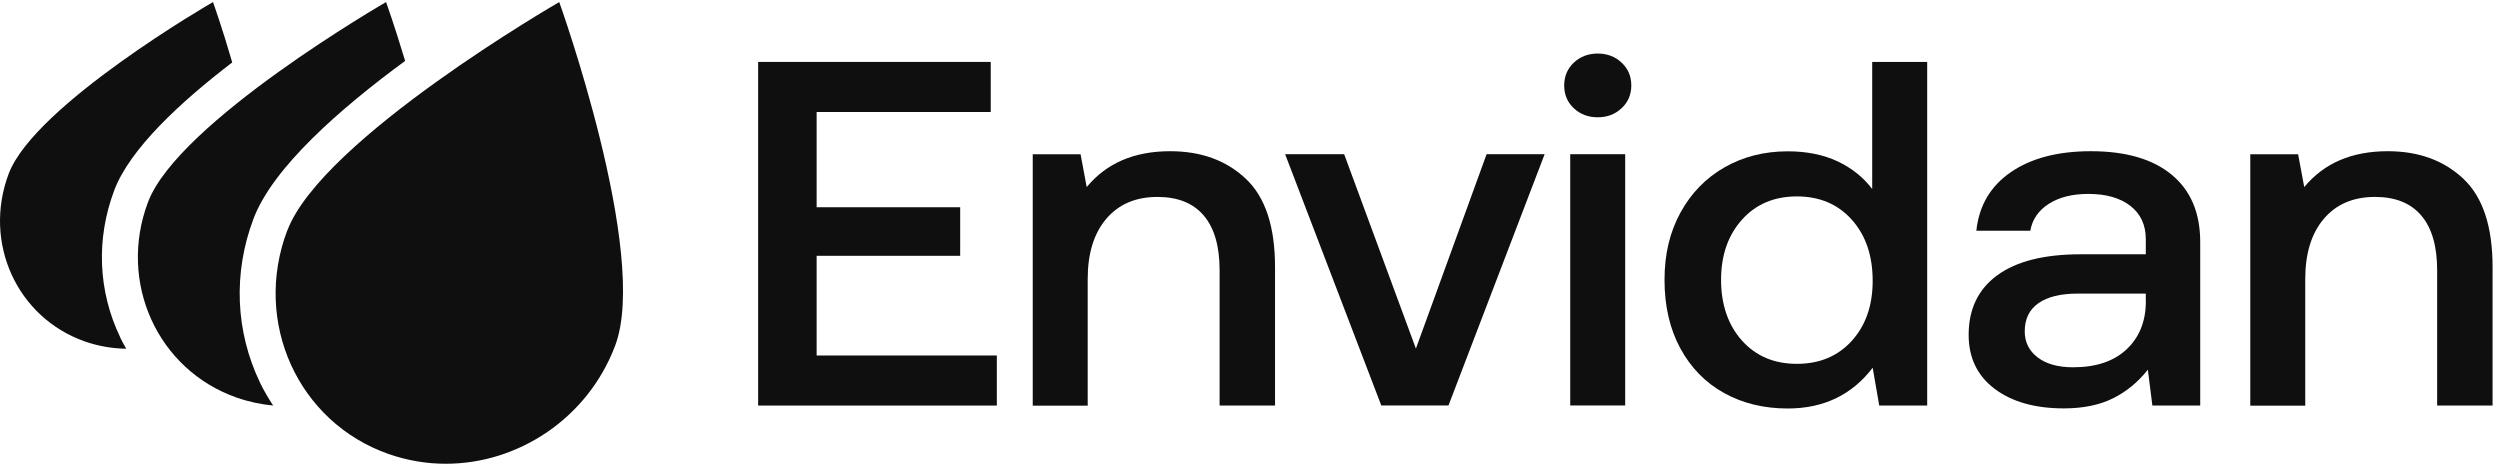
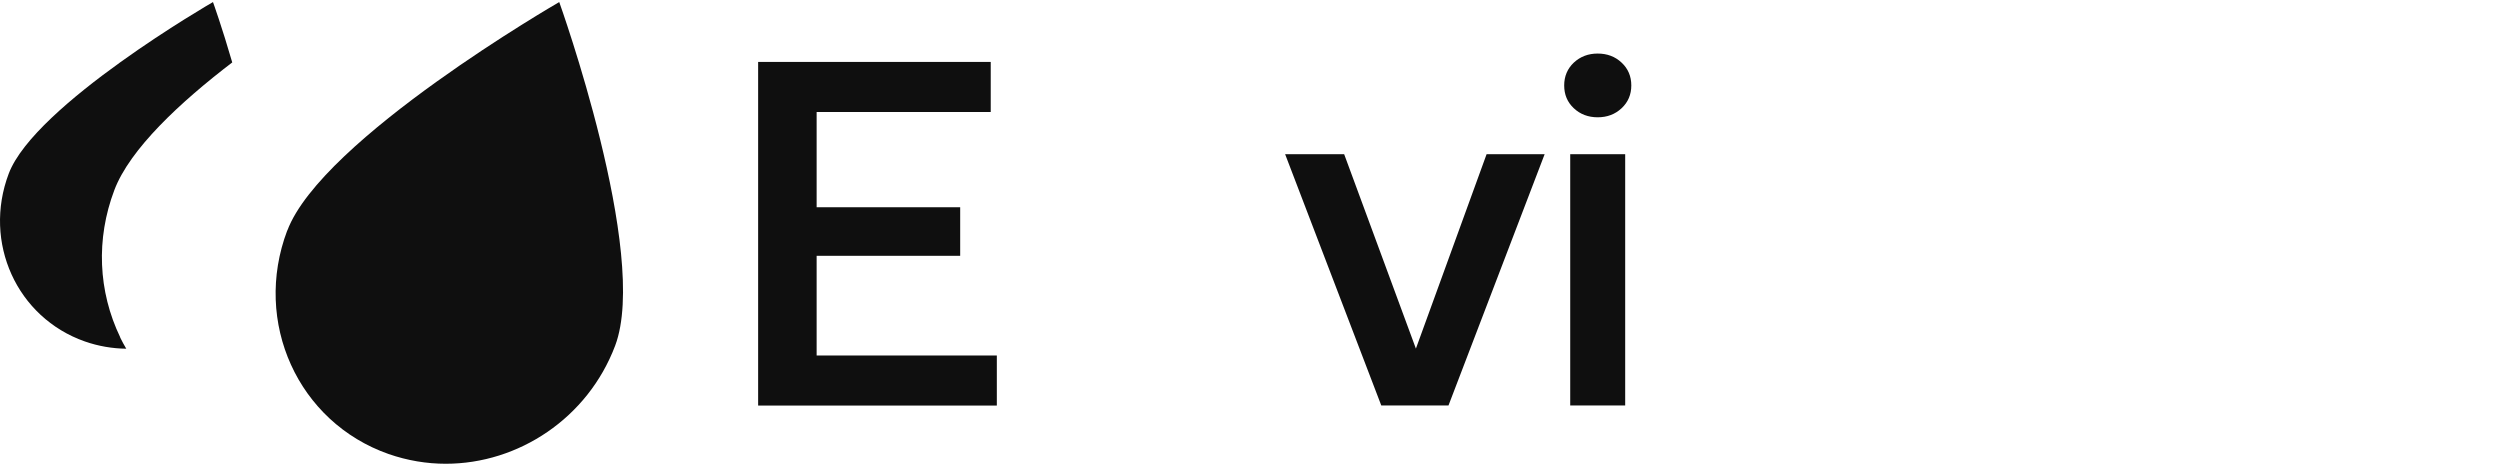
<svg xmlns="http://www.w3.org/2000/svg" width="161" height="30" viewBox="0 0 161 30" fill="none">
  <g clip-path="url(#clip0_1698_3505)">
    <path d="M63.803 3.988V7.213H52.591V13.347H61.836V16.474H52.591V22.894H64.196V26.118H48.824V3.988H63.803Z" fill="#0F0F0F" />
-     <path d="M82.112 17.199V26.117H78.542V17.393C78.542 15.855 78.202 14.683 77.523 13.883C76.843 13.083 75.854 12.682 74.542 12.682C73.142 12.682 72.045 13.151 71.246 14.089C70.448 15.026 70.048 16.319 70.048 17.965V26.123H66.508V9.933H69.589L69.983 12.048C71.252 10.51 73.04 9.738 75.359 9.738C77.35 9.738 78.971 10.327 80.229 11.511C81.486 12.694 82.112 14.586 82.112 17.199Z" fill="#0F0F0F" />
    <path d="M86.564 9.93L91.184 22.45L95.737 9.93H99.475L93.282 26.114H88.955L82.762 9.93H86.564Z" fill="#0F0F0F" />
    <path d="M105.056 5.502C105.056 6.09 104.847 6.582 104.43 6.971C104.013 7.36 103.5 7.554 102.892 7.554C102.284 7.554 101.766 7.36 101.354 6.971C100.937 6.582 100.734 6.09 100.734 5.502C100.734 4.913 100.943 4.421 101.354 4.032C101.771 3.644 102.284 3.449 102.892 3.449C103.5 3.449 104.019 3.644 104.43 4.032C104.847 4.421 105.056 4.913 105.056 5.502ZM104.662 9.926V26.111H101.122V9.932H104.662V9.926Z" fill="#0F0F0F" />
-     <path d="M124.105 26.118H121.023L120.6 23.683C119.265 25.432 117.441 26.307 115.129 26.307C113.597 26.307 112.232 25.976 111.034 25.312C109.836 24.649 108.894 23.689 108.215 22.437C107.535 21.185 107.195 19.71 107.195 18.029C107.195 16.348 107.541 14.936 108.226 13.684C108.912 12.432 109.86 11.46 111.064 10.774C112.268 10.088 113.621 9.745 115.129 9.745C116.35 9.745 117.423 9.962 118.341 10.391C119.259 10.826 120.004 11.42 120.57 12.175V3.988H124.111V26.118H124.105ZM120.6 18.086C120.6 16.463 120.153 15.153 119.259 14.153C118.365 13.152 117.185 12.649 115.719 12.649C114.252 12.649 113.072 13.152 112.178 14.153C111.284 15.153 110.837 16.445 110.837 18.023C110.837 19.601 111.284 20.927 112.178 21.928C113.072 22.928 114.252 23.431 115.719 23.431C117.185 23.431 118.365 22.934 119.259 21.945C120.153 20.956 120.6 19.67 120.6 18.086Z" fill="#0F0F0F" />
-     <path d="M141.694 15.587V26.117H138.613L138.321 23.808C137.689 24.608 136.938 25.225 136.073 25.654C135.209 26.083 134.154 26.3 132.909 26.3C131.049 26.3 129.565 25.877 128.45 25.037C127.336 24.196 126.781 23.036 126.781 21.561C126.781 19.897 127.401 18.617 128.635 17.719C129.869 16.822 131.657 16.376 133.993 16.376H138.189V15.398C138.189 14.495 137.862 13.78 137.206 13.266C136.55 12.751 135.644 12.488 134.488 12.488C133.463 12.488 132.616 12.7 131.949 13.123C131.281 13.546 130.882 14.123 130.751 14.861H127.276C127.449 13.237 128.194 11.979 129.505 11.082C130.816 10.184 132.533 9.738 134.649 9.738C136.902 9.738 138.636 10.241 139.858 11.253C141.08 12.265 141.694 13.706 141.694 15.587ZM138.189 19.474V18.908H133.797C132.706 18.908 131.865 19.114 131.275 19.526C130.685 19.937 130.393 20.543 130.393 21.344C130.393 22.041 130.673 22.596 131.228 23.019C131.782 23.442 132.545 23.653 133.505 23.653C134.971 23.653 136.109 23.276 136.932 22.516C137.754 21.755 138.172 20.743 138.195 19.48L138.189 19.474Z" fill="#0F0F0F" />
-     <path d="M160.522 17.199V26.117H156.952V17.393C156.952 15.855 156.612 14.683 155.933 13.883C155.253 13.083 154.264 12.682 152.953 12.682C151.552 12.682 150.455 13.151 149.656 14.089C148.858 15.026 148.458 16.319 148.458 17.965V26.123H144.918V9.933H147.999L148.393 12.048C149.662 10.51 151.451 9.738 153.769 9.738C155.76 9.738 157.381 10.327 158.639 11.511C159.896 12.694 160.522 14.586 160.522 17.199Z" fill="#0F0F0F" />
    <path d="M18.497 14.848C16.268 20.748 19.195 27.191 25.024 29.238C26.24 29.661 27.48 29.866 28.708 29.866C33.386 29.866 37.851 26.934 39.615 22.263C41.844 16.363 36.015 0.133 36.015 0.133C36.015 0.133 20.727 8.948 18.503 14.848H18.497Z" fill="#0F0F0F" />
-     <path d="M16.756 24.664C15.159 21.348 15.004 17.587 16.327 14.082C17.567 10.795 21.906 6.993 26.09 3.923C25.417 1.676 24.863 0.133 24.863 0.133C24.863 0.133 11.482 7.851 9.533 13.013C7.583 18.175 10.14 23.818 15.248 25.607C16.017 25.876 16.804 26.042 17.591 26.116C17.287 25.653 17.001 25.173 16.756 24.664Z" fill="#0F0F0F" />
    <path d="M7.744 21.726C6.313 18.753 6.176 15.386 7.362 12.247C8.364 9.594 11.606 6.581 14.956 4.02C14.3 1.751 13.716 0.133 13.716 0.133C13.71 0.133 2.236 6.753 0.562 11.184C-1.113 15.614 1.086 20.451 5.461 21.988C6.343 22.297 7.243 22.446 8.131 22.457C7.994 22.217 7.857 21.983 7.738 21.731L7.744 21.726Z" fill="#0F0F0F" />
  </g>
  <defs>
    <clipPath id="clip0_1698_3505">
      <rect width="161" height="30" fill="white" />
    </clipPath>
  </defs>
</svg>